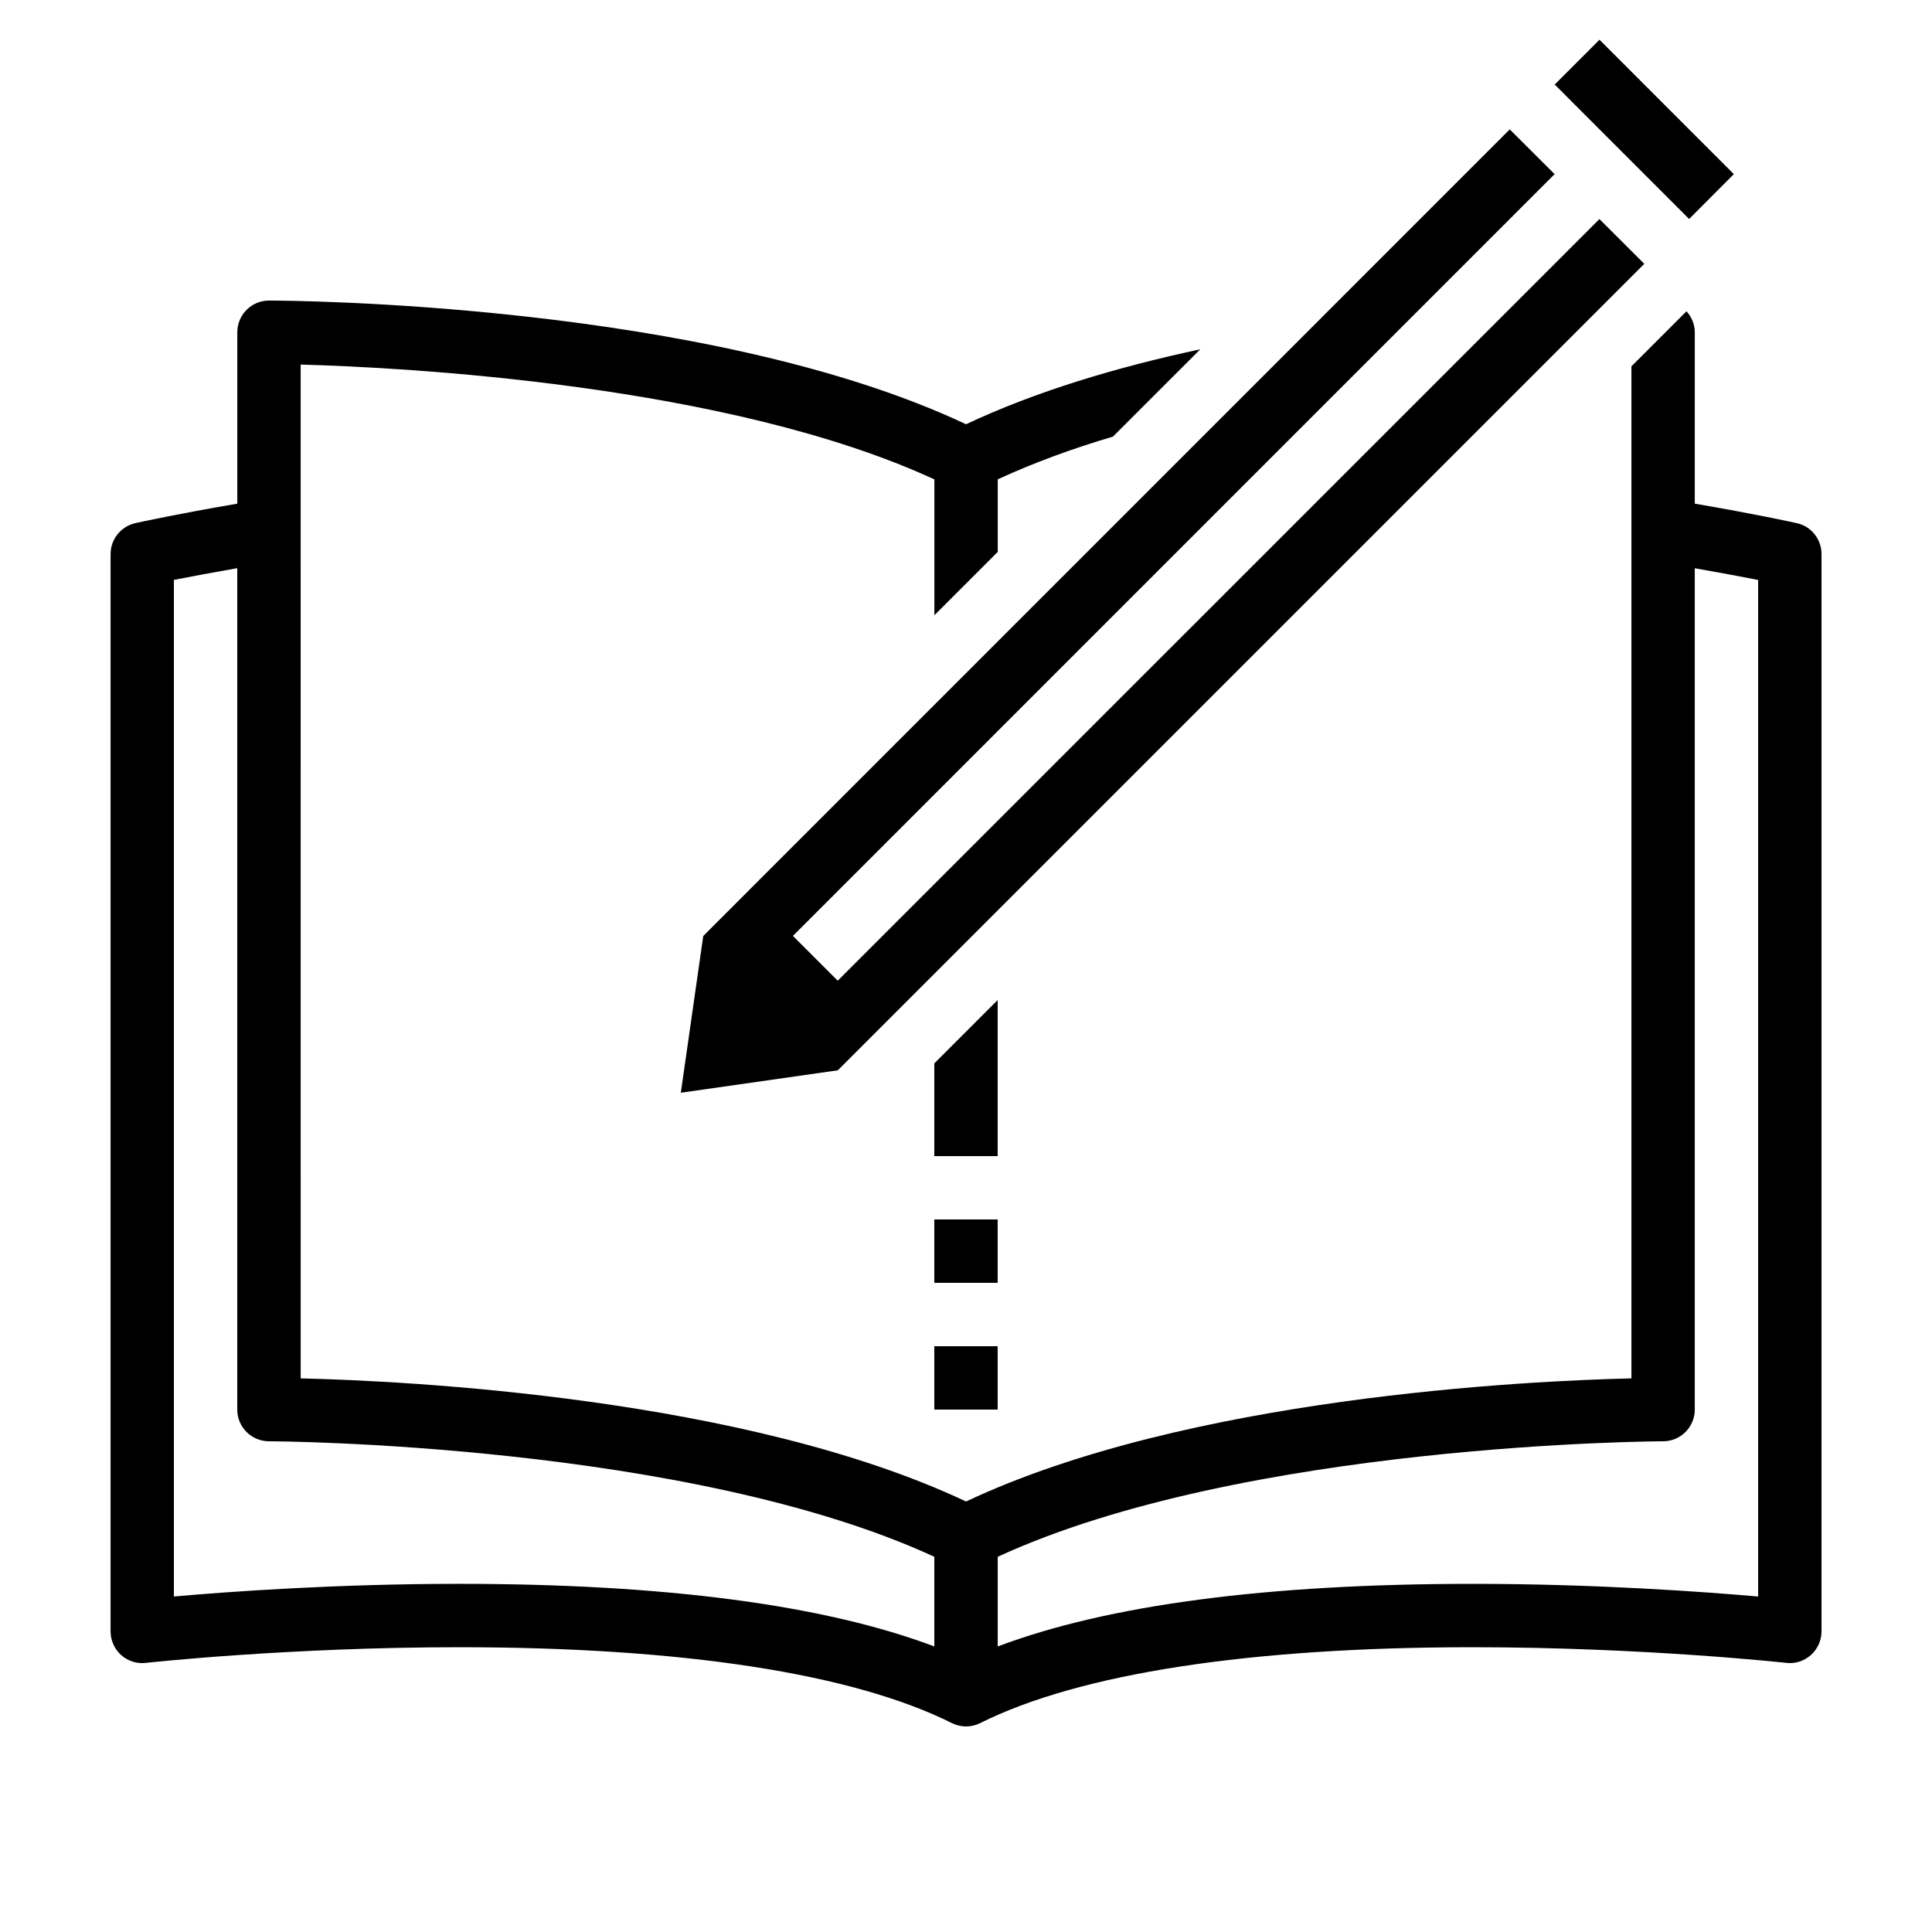
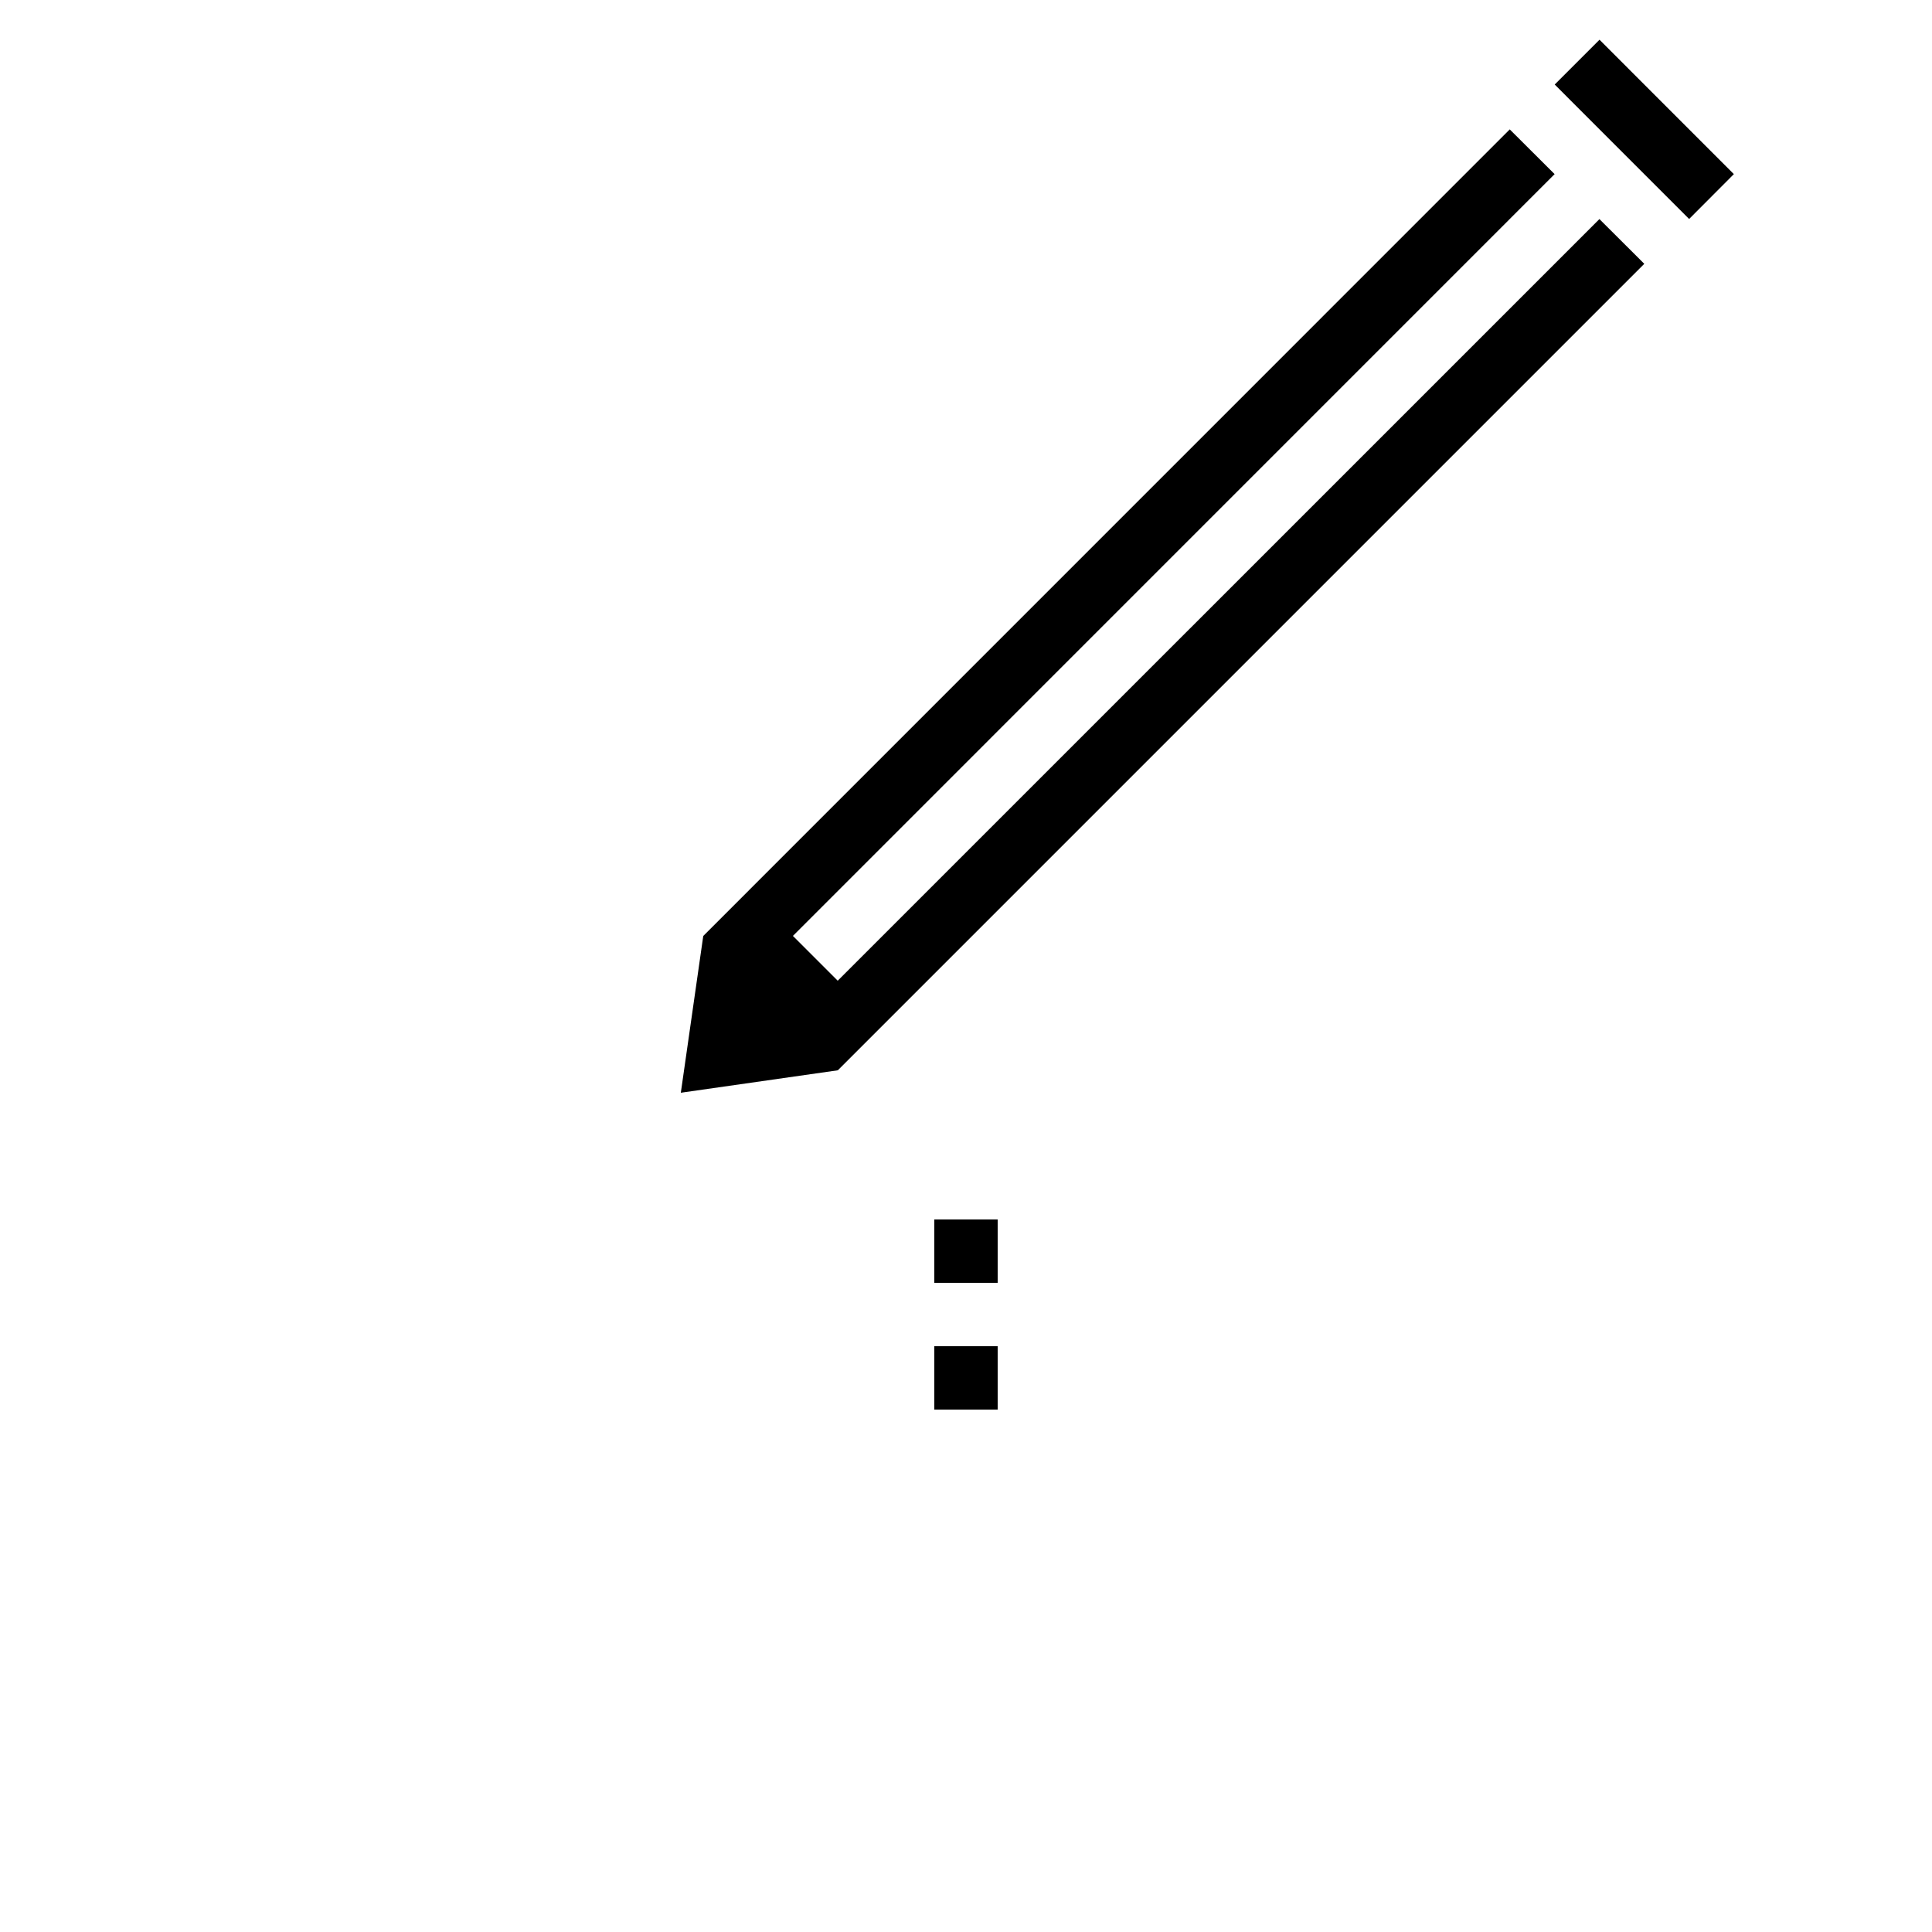
<svg xmlns="http://www.w3.org/2000/svg" fill="#000000" width="800px" height="800px" version="1.1" viewBox="144 144 512 512">
  <g>
-     <path d="m182.61 584.68c0.387-0.035 37.922-4.148 83.043-4.148 59.129 0 104.29 6.953 130.59 20.102 1.191 0.586 2.469 0.891 3.762 0.891 1.293 0 2.551-0.301 3.762-0.891 26.301-13.148 71.457-20.102 130.59-20.102 45.141 0 82.66 4.113 83.043 4.148 2.367 0.285 4.719-0.488 6.531-2.098 1.762-1.594 2.789-3.863 2.789-6.266v-285.49c0-3.93-2.719-7.356-6.582-8.195-1.059-0.234-11.25-2.469-27.004-5.156l0.004-45.41c0-2.148-0.875-4.082-2.199-5.574l-14.594 14.594v268.2c-27.91 0.656-117.76 5.004-176.33 32.629-58.578-27.625-148.42-31.977-176.33-32.629l-0.004-268.67c27.055 0.738 113.16 5.156 167.94 30.43v36.004l16.793-16.793v-19.23c9.438-4.348 19.715-8.129 30.531-11.32l23.141-23.141c-21.898 4.684-43.512 11.117-62.07 19.867-68.551-32.312-179.95-32.781-184.73-32.781-4.637 0-8.398 3.762-8.398 8.398v45.426c-15.754 2.688-25.945 4.922-27.004 5.156-3.859 0.875-6.578 4.285-6.578 8.215v285.49c0 2.383 1.023 4.668 2.789 6.266 1.793 1.594 4.164 2.367 6.531 2.082zm7.473-287c3.965-0.789 9.875-1.898 16.793-3.106v222.98c0 4.637 3.762 8.398 8.398 8.398 1.125 0 111.02 0.469 176.33 30.613v23.762c-29.188-11.016-71.457-16.594-125.95-16.594-32.629 0-61.398 2.098-75.57 3.359zm403.05 219.88v-222.97c6.918 1.211 12.832 2.316 16.793 3.106v269.4c-14.176-1.242-42.941-3.359-75.57-3.359-54.496 0-96.766 5.574-125.95 16.594v-23.762c65.309-30.145 175.21-30.613 176.33-30.613 4.637-0.004 8.398-3.766 8.398-8.398z" />
-     <path d="m391.6 425.81v24.57h16.793v-41.363z" />
    <path d="m391.6 467.17h16.793v16.793h-16.793z" />
    <path d="m391.6 500.76h16.793v16.793h-16.793z" />
    <path d="m330.37 392.04-5.945 41.547 41.598-5.945 213.73-213.73-11.891-11.855-201.86 201.84-11.871-11.871 201.86-201.88-11.891-11.855z" />
    <path d="m591.65 202.02 11.84-11.875-35.605-35.617-11.871 11.871 15.25 15.266 20.371 20.371z" />
  </g>
</svg>